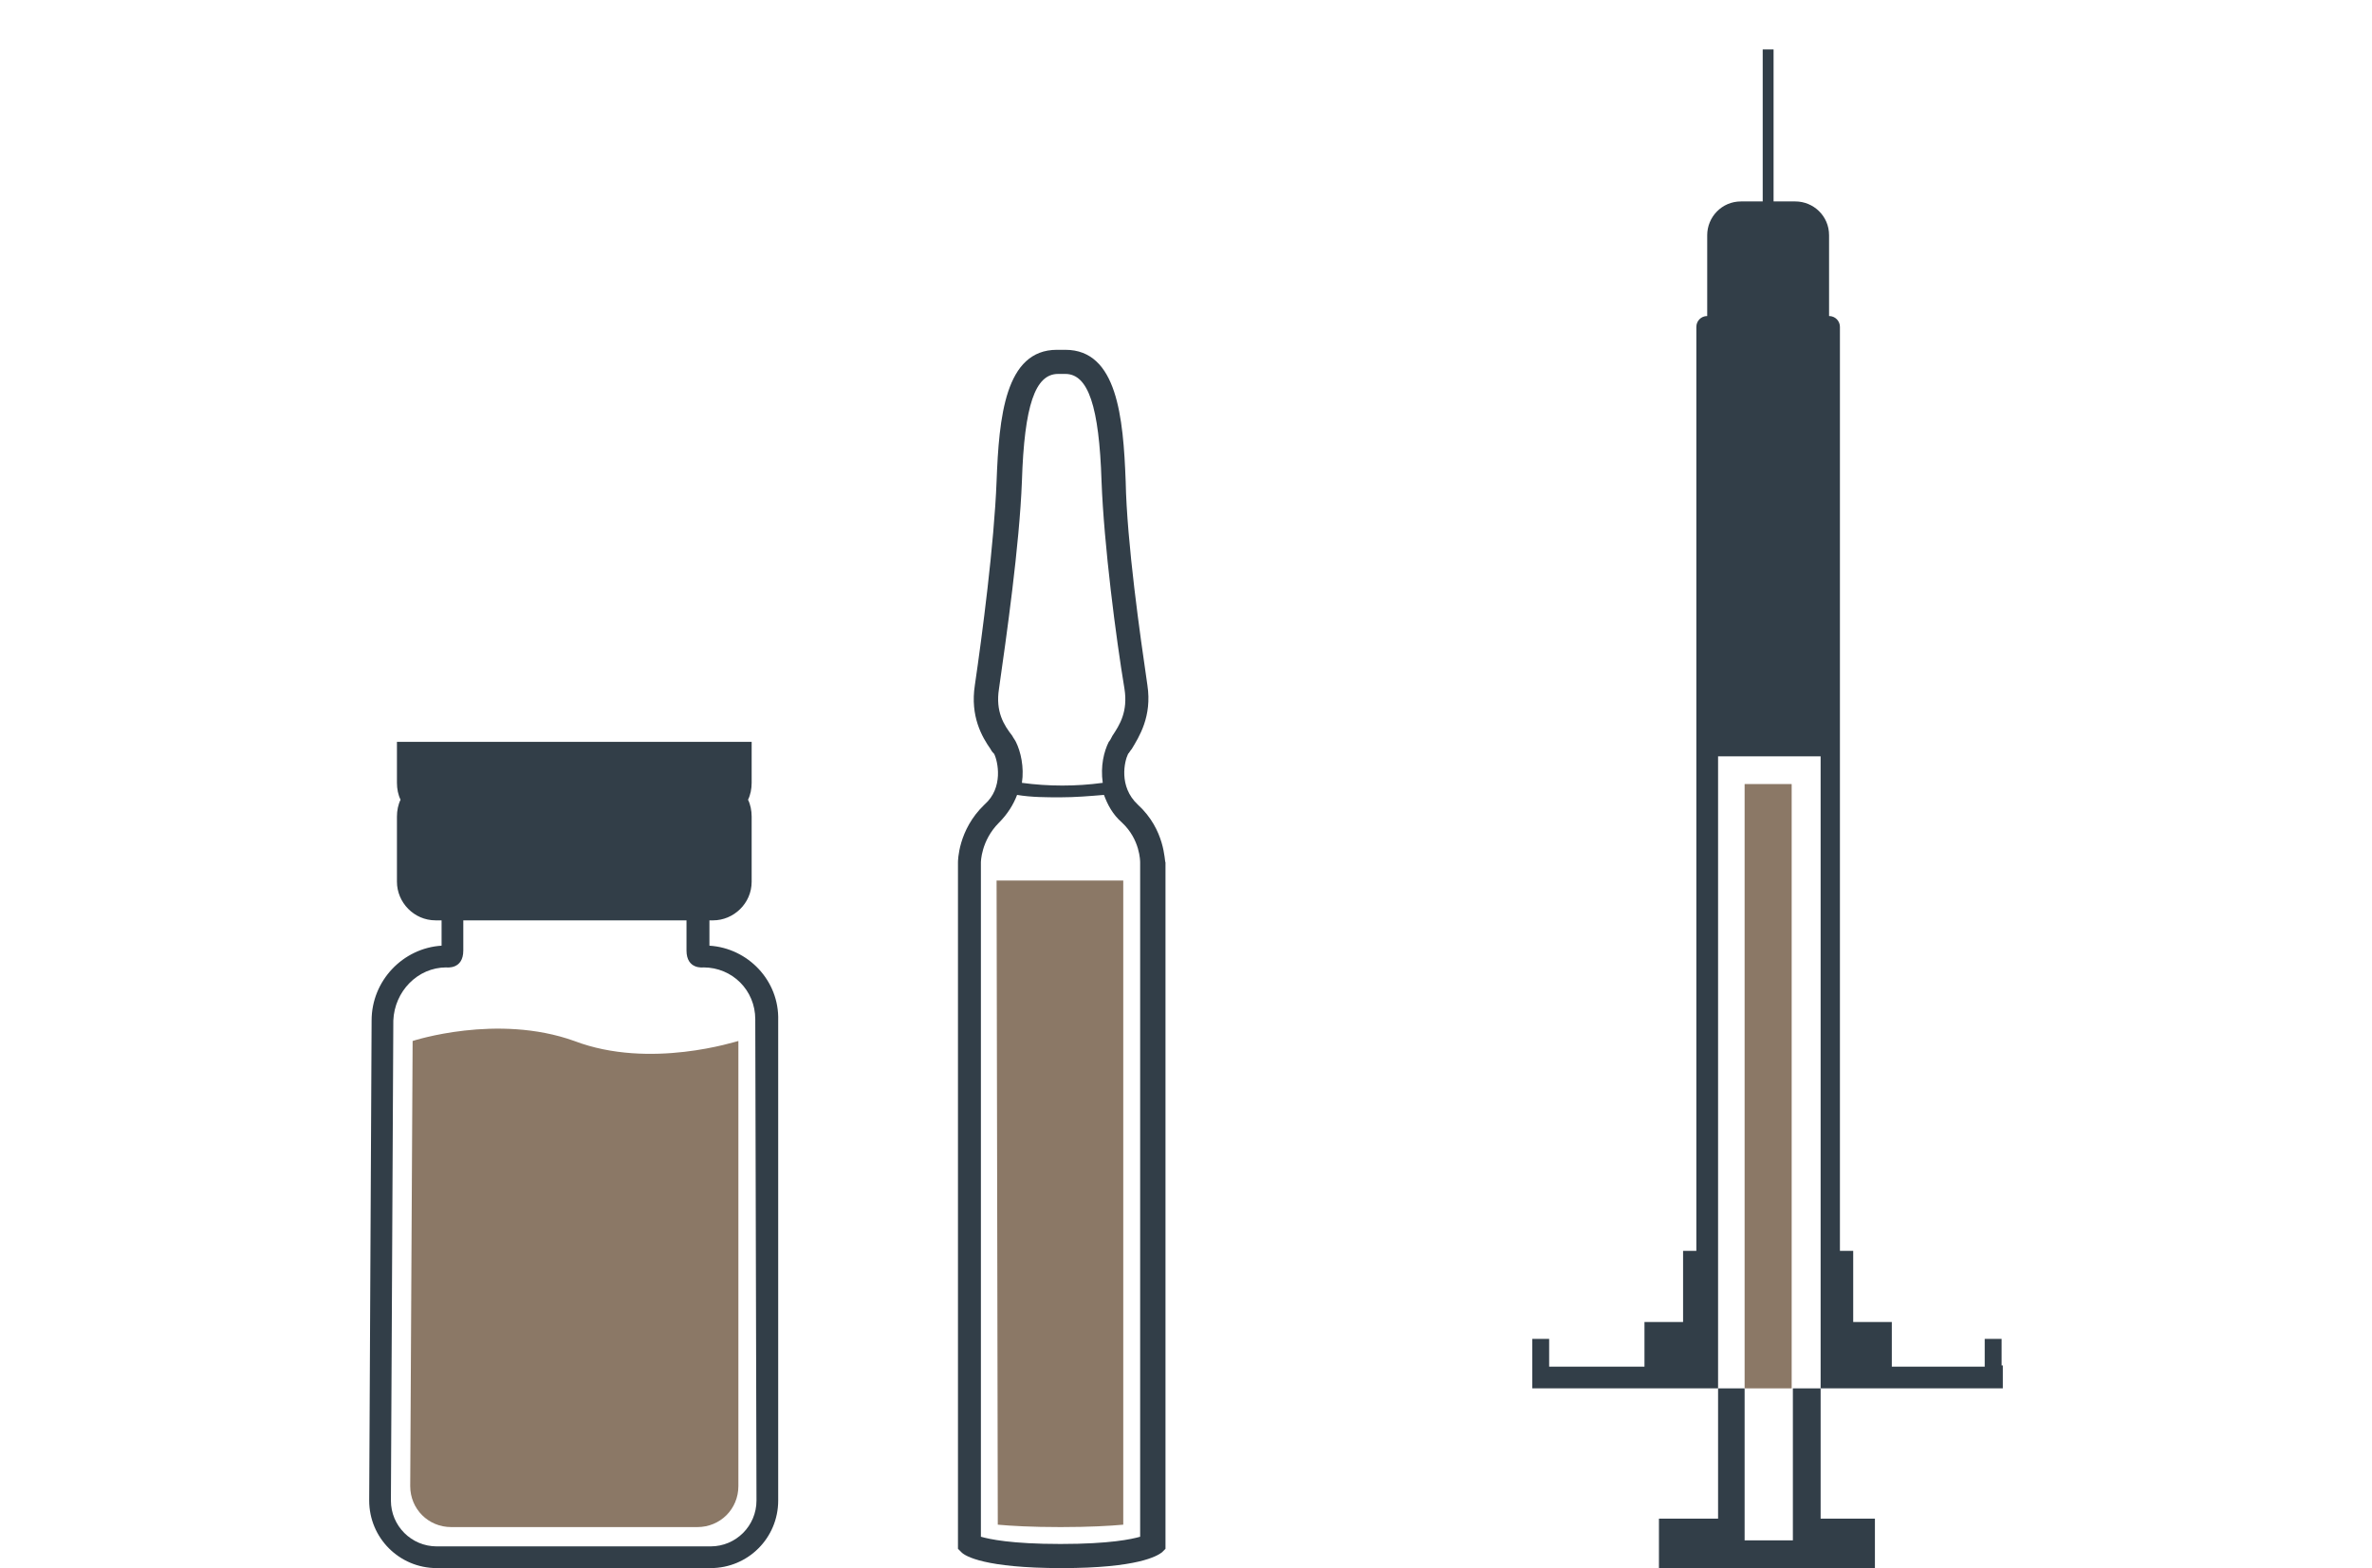
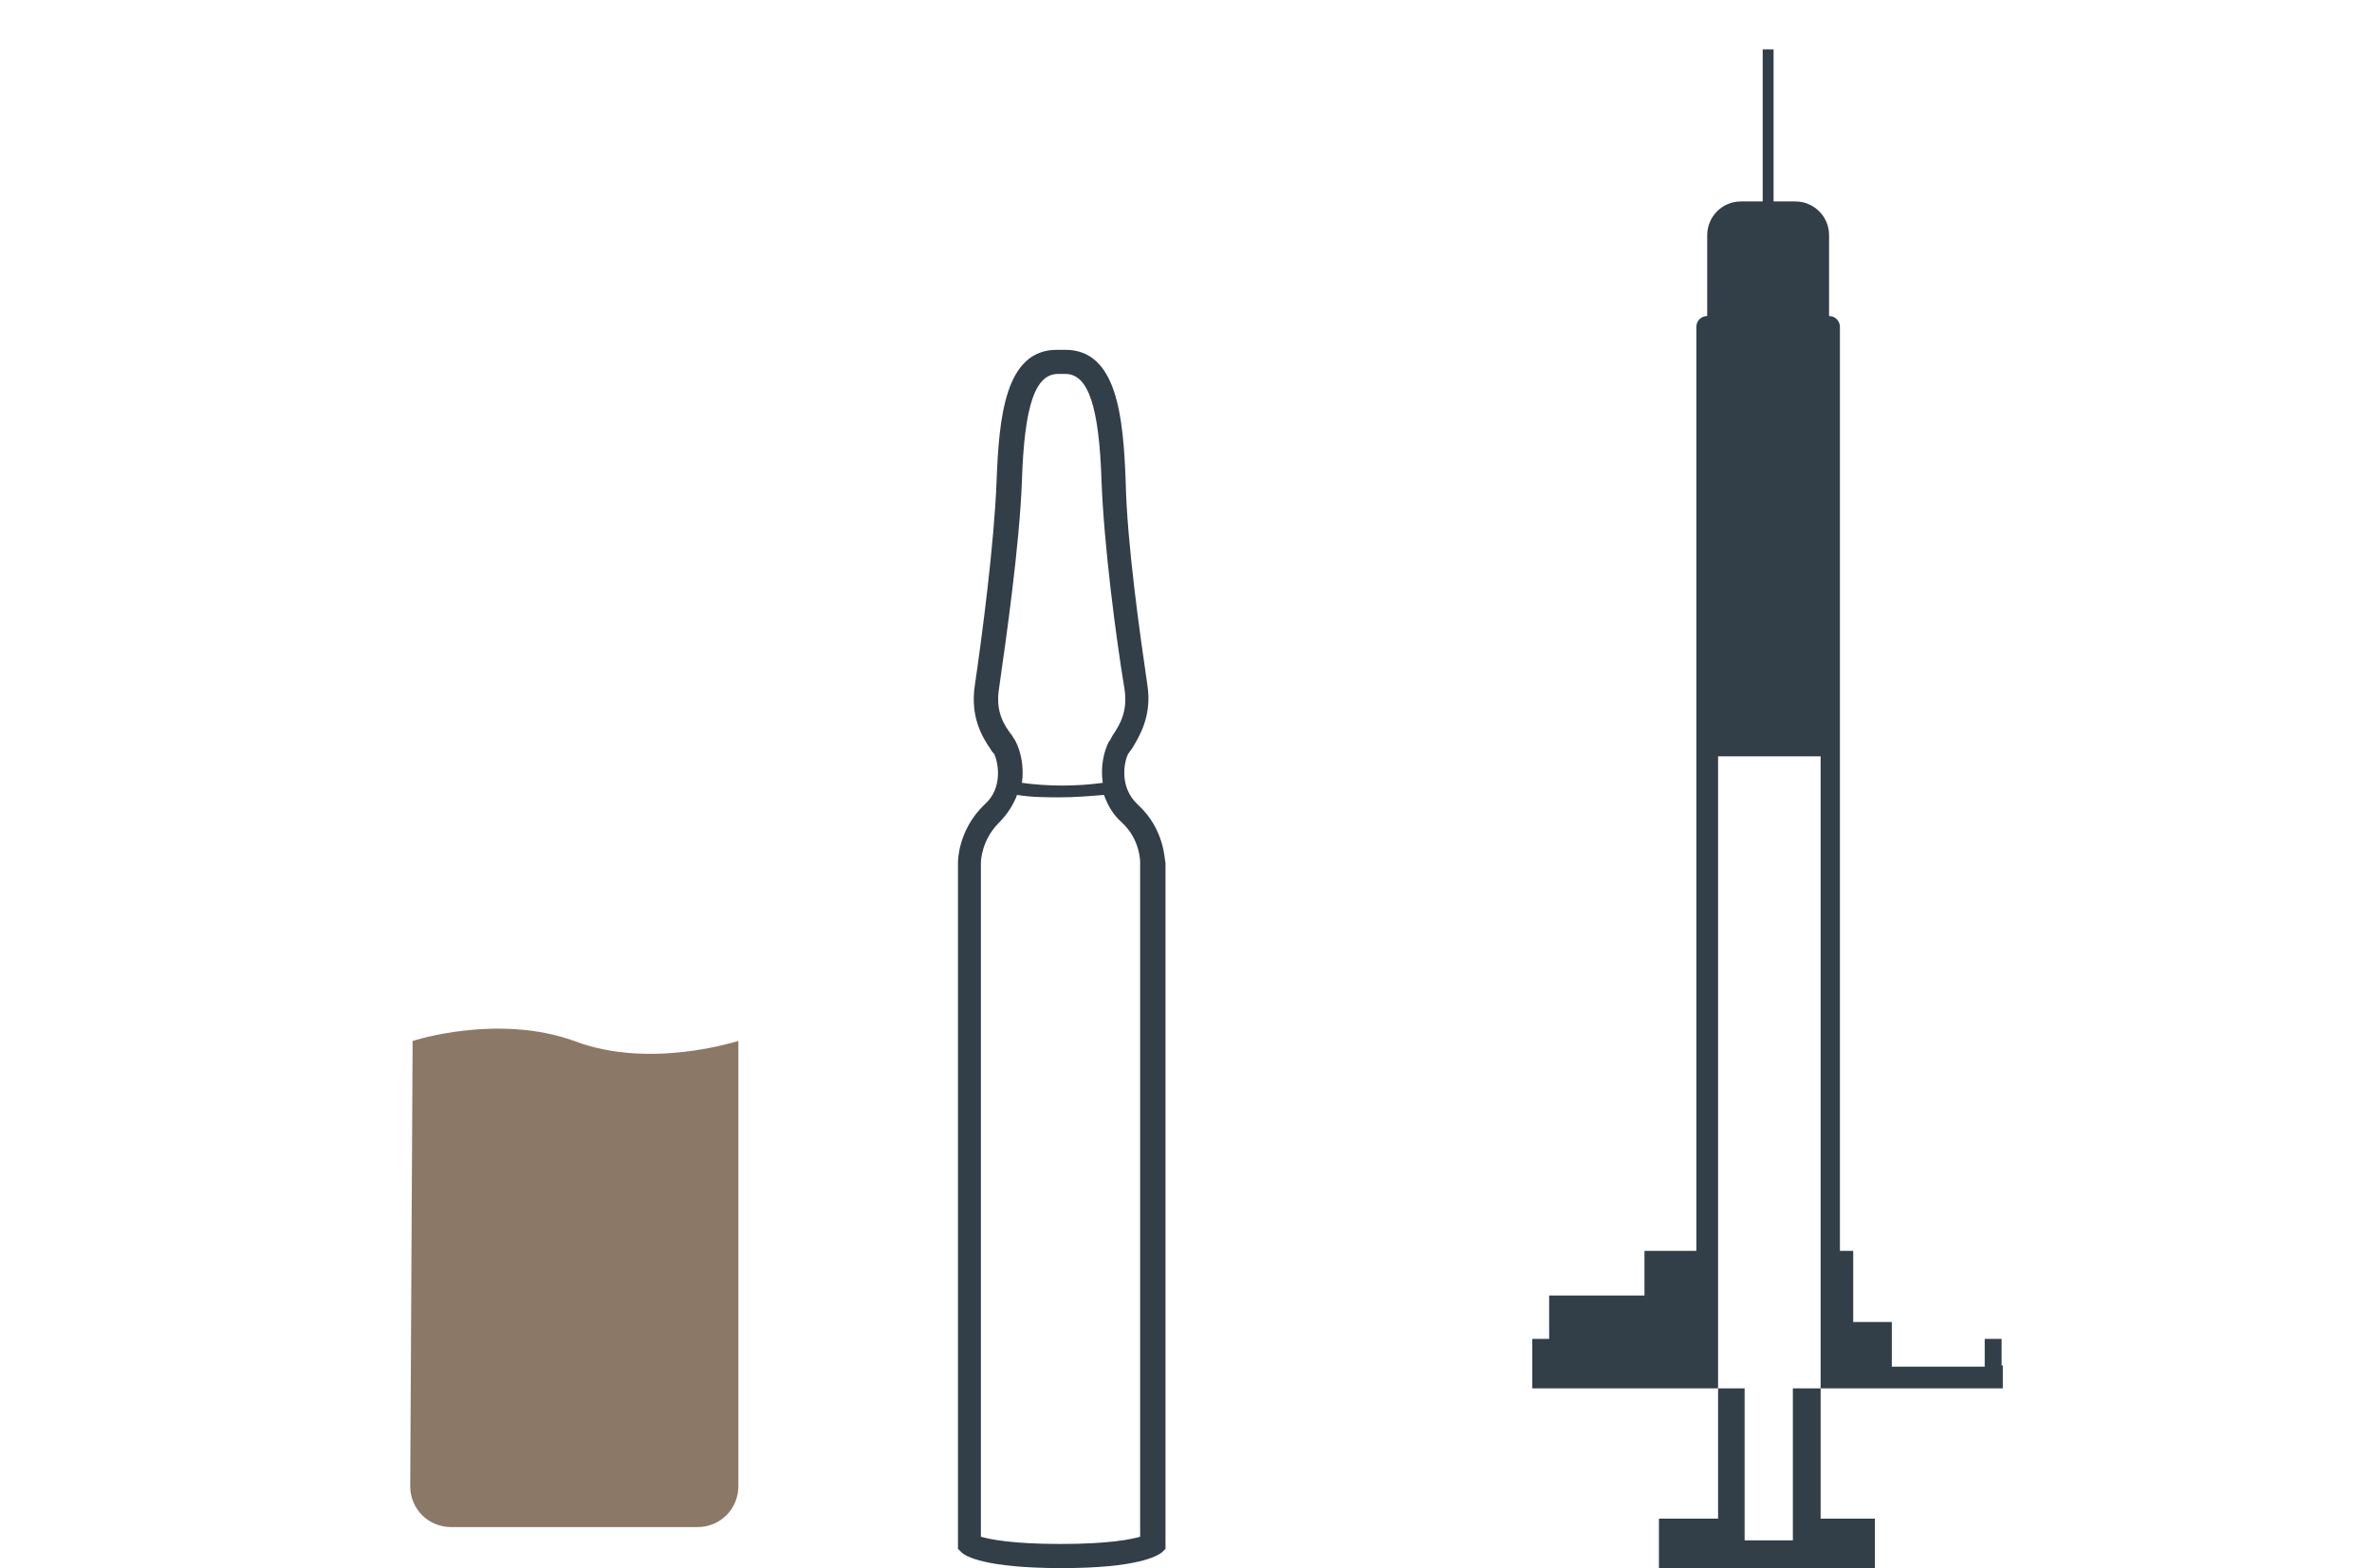
<svg xmlns="http://www.w3.org/2000/svg" id="Capa_1" x="0px" y="0px" viewBox="0 0 196.6 130" style="enable-background:new 0 0 196.6 130;" xml:space="preserve">
  <style type="text/css"> .st0{fill:#323E48;} .st1{fill:#8B7866;} </style>
  <g>
    <polygon class="st0" points="148.6,127.7 144.6,127.7 144.6,115.1 142.4,115.1 142.4,125.9 137.5,125.9 137.5,130 155.4,130 155.4,125.9 150.9,125.9 150.9,115.1 148.6,115.1 " />
-     <path class="st0" d="M165.9,111h-1.4v2.3h-7.7v-3.7h-3.2v-5.9h-1.1V27.1c0-0.5-0.4-0.9-0.9-0.9v-6.7c0-1.6-1.3-2.8-2.8-2.8H147V4.1 h-0.9v12.6h-1.8c-1.6,0-2.8,1.3-2.8,2.8v6.7c-0.5,0-0.9,0.4-0.9,0.9v76.6h-1.1v5.9h-3.2v3.7h-7.9V111H127v4.1h0.1h1.3h14V62.7h8.5 v52.4h13.6h1.4h0.1v-1.9h-0.1V111L165.9,111z" />
-     <rect x="144.6" y="65" class="st1" width="3.9" height="50.1" />
+     <path class="st0" d="M165.9,111h-1.4v2.3h-7.7v-3.7h-3.2v-5.9h-1.1V27.1c0-0.5-0.4-0.9-0.9-0.9v-6.7c0-1.6-1.3-2.8-2.8-2.8H147V4.1 h-0.9v12.6h-1.8c-1.6,0-2.8,1.3-2.8,2.8v6.7c-0.5,0-0.9,0.4-0.9,0.9v76.6h-1.1h-3.2v3.7h-7.9V111H127v4.1h0.1h1.3h14V62.7h8.5 v52.4h13.6h1.4h0.1v-1.9h-0.1V111L165.9,111z" />
    <path class="st0" d="M94.3,66.7c-1.6-1.5-1.1-3.6-0.8-4.2c0.1-0.1,0.2-0.3,0.3-0.4c0.6-1,1.7-2.7,1.3-5.3 c-0.6-4.1-1.7-11.8-1.8-16.9c-0.2-5.3-0.7-10.9-5-10.9h-0.7c-4.3,0-4.8,5.6-5,10.9c-0.2,5.2-1.2,12.8-1.8,16.9 c-0.4,2.6,0.6,4.3,1.3,5.3c0.1,0.2,0.2,0.3,0.3,0.4c0.3,0.6,0.8,2.8-0.8,4.2c-2.2,2.1-2.2,4.7-2.2,4.8v56.9l0.3,0.3 C80,129,81.6,130,88,130c6.3,0,7.9-1,8.3-1.3l0.3-0.3V71.5C96.5,71.4,96.6,68.8,94.3,66.7z M82.8,57.1c0.6-4.2,1.7-11.9,1.9-17.2 c0.2-6.3,1.1-8.9,3-8.9h0.6c1.9,0,2.8,2.7,3,8.9c0.2,5.3,1.2,13,1.9,17.2c0.3,1.9-0.4,3-1,3.9c-0.1,0.2-0.2,0.4-0.3,0.5 c-0.4,0.8-0.7,2-0.5,3.4c-2.2,0.3-4.5,0.3-6.7,0c0.2-1.3-0.1-2.6-0.5-3.4c-0.1-0.2-0.2-0.3-0.3-0.5C83.2,60.1,82.5,59,82.8,57.1z M94.5,127.4c-0.7,0.2-2.5,0.6-6.6,0.6s-5.9-0.4-6.6-0.6V71.5c0,0,0-1.8,1.5-3.3c0.7-0.7,1.2-1.5,1.5-2.3c1.2,0.2,2.4,0.2,3.6,0.2 c1.2,0,2.4-0.1,3.6-0.2c0.3,0.8,0.7,1.6,1.5,2.3c1.5,1.4,1.5,3.2,1.5,3.3V127.4z" />
-     <path class="st1" d="M82.7,126.4c1.1,0.1,2.8,0.2,5.2,0.2s4.1-0.1,5.2-0.2V73H82.6L82.7,126.4L82.7,126.4z" />
    <path class="st1" d="M47.6,86.3c-6.4-2.3-13.4,0-13.4,0L34,123.2c0,1.9,1.5,3.4,3.4,3.4h20.4c1.9,0,3.4-1.5,3.4-3.4V86.3 C61.1,86.3,53.9,88.7,47.6,86.3z" />
-     <path class="st0" d="M58.8,78.4v-2.1h0.3c1.7,0,3.2-1.4,3.2-3.2v-5.4c0-0.5-0.1-1-0.3-1.4c0.2-0.4,0.3-0.9,0.3-1.4v-3.4H32.9v3.4 c0,0.5,0.1,1,0.3,1.4c-0.2,0.4-0.3,0.9-0.3,1.4v5.4c0,1.7,1.4,3.2,3.2,3.2h0.4h0.1v2.1c-3.2,0.2-5.8,2.9-5.8,6.2l-0.2,39.8 c0,3.1,2.5,5.6,5.6,5.6h22.7c3.1,0,5.6-2.5,5.6-5.6V84.6C64.6,81.3,62,78.6,58.8,78.4z M62.7,124.4c0,2.1-1.7,3.8-3.8,3.8H36.2 c-2.1,0-3.8-1.7-3.8-3.8l0.2-39.8c0.1-2.4,2-4.4,4.4-4.4c0,0,1.4,0.2,1.4-1.4v-2.5h18.5v2.5c0,1.6,1.4,1.4,1.4,1.4 c2.4,0,4.3,1.9,4.3,4.3L62.7,124.4L62.7,124.4z" />
  </g>
</svg>